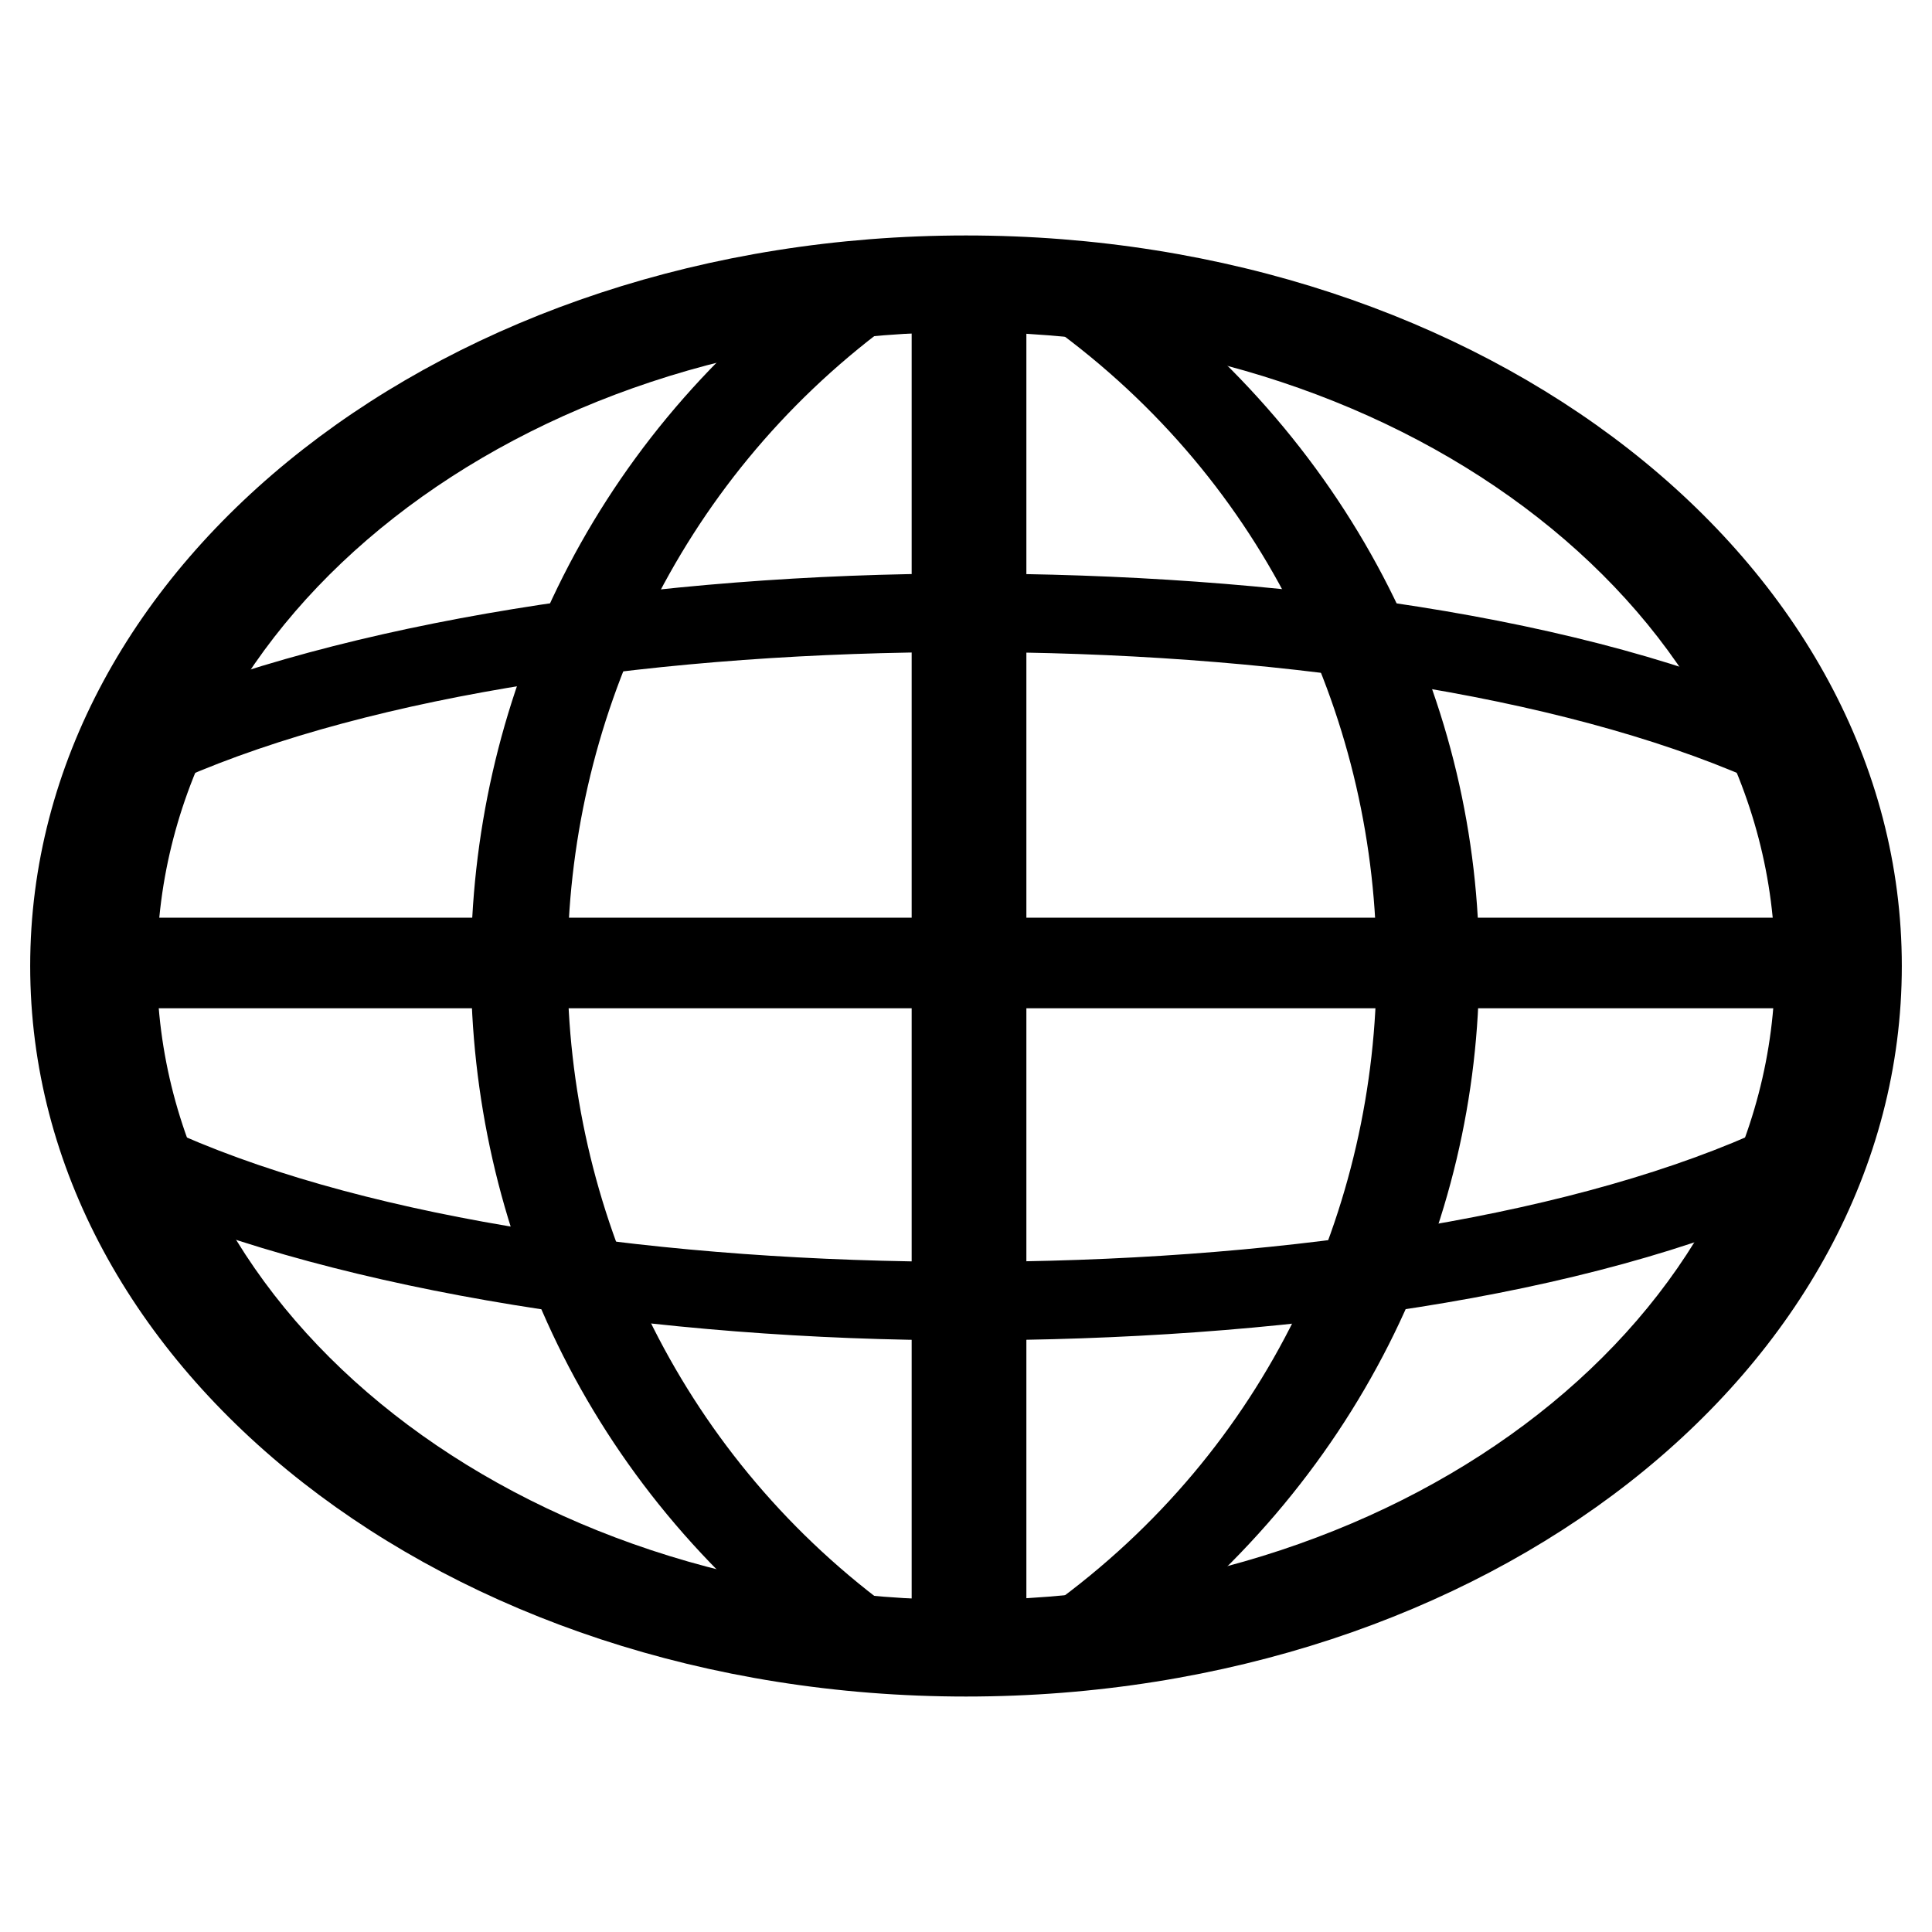
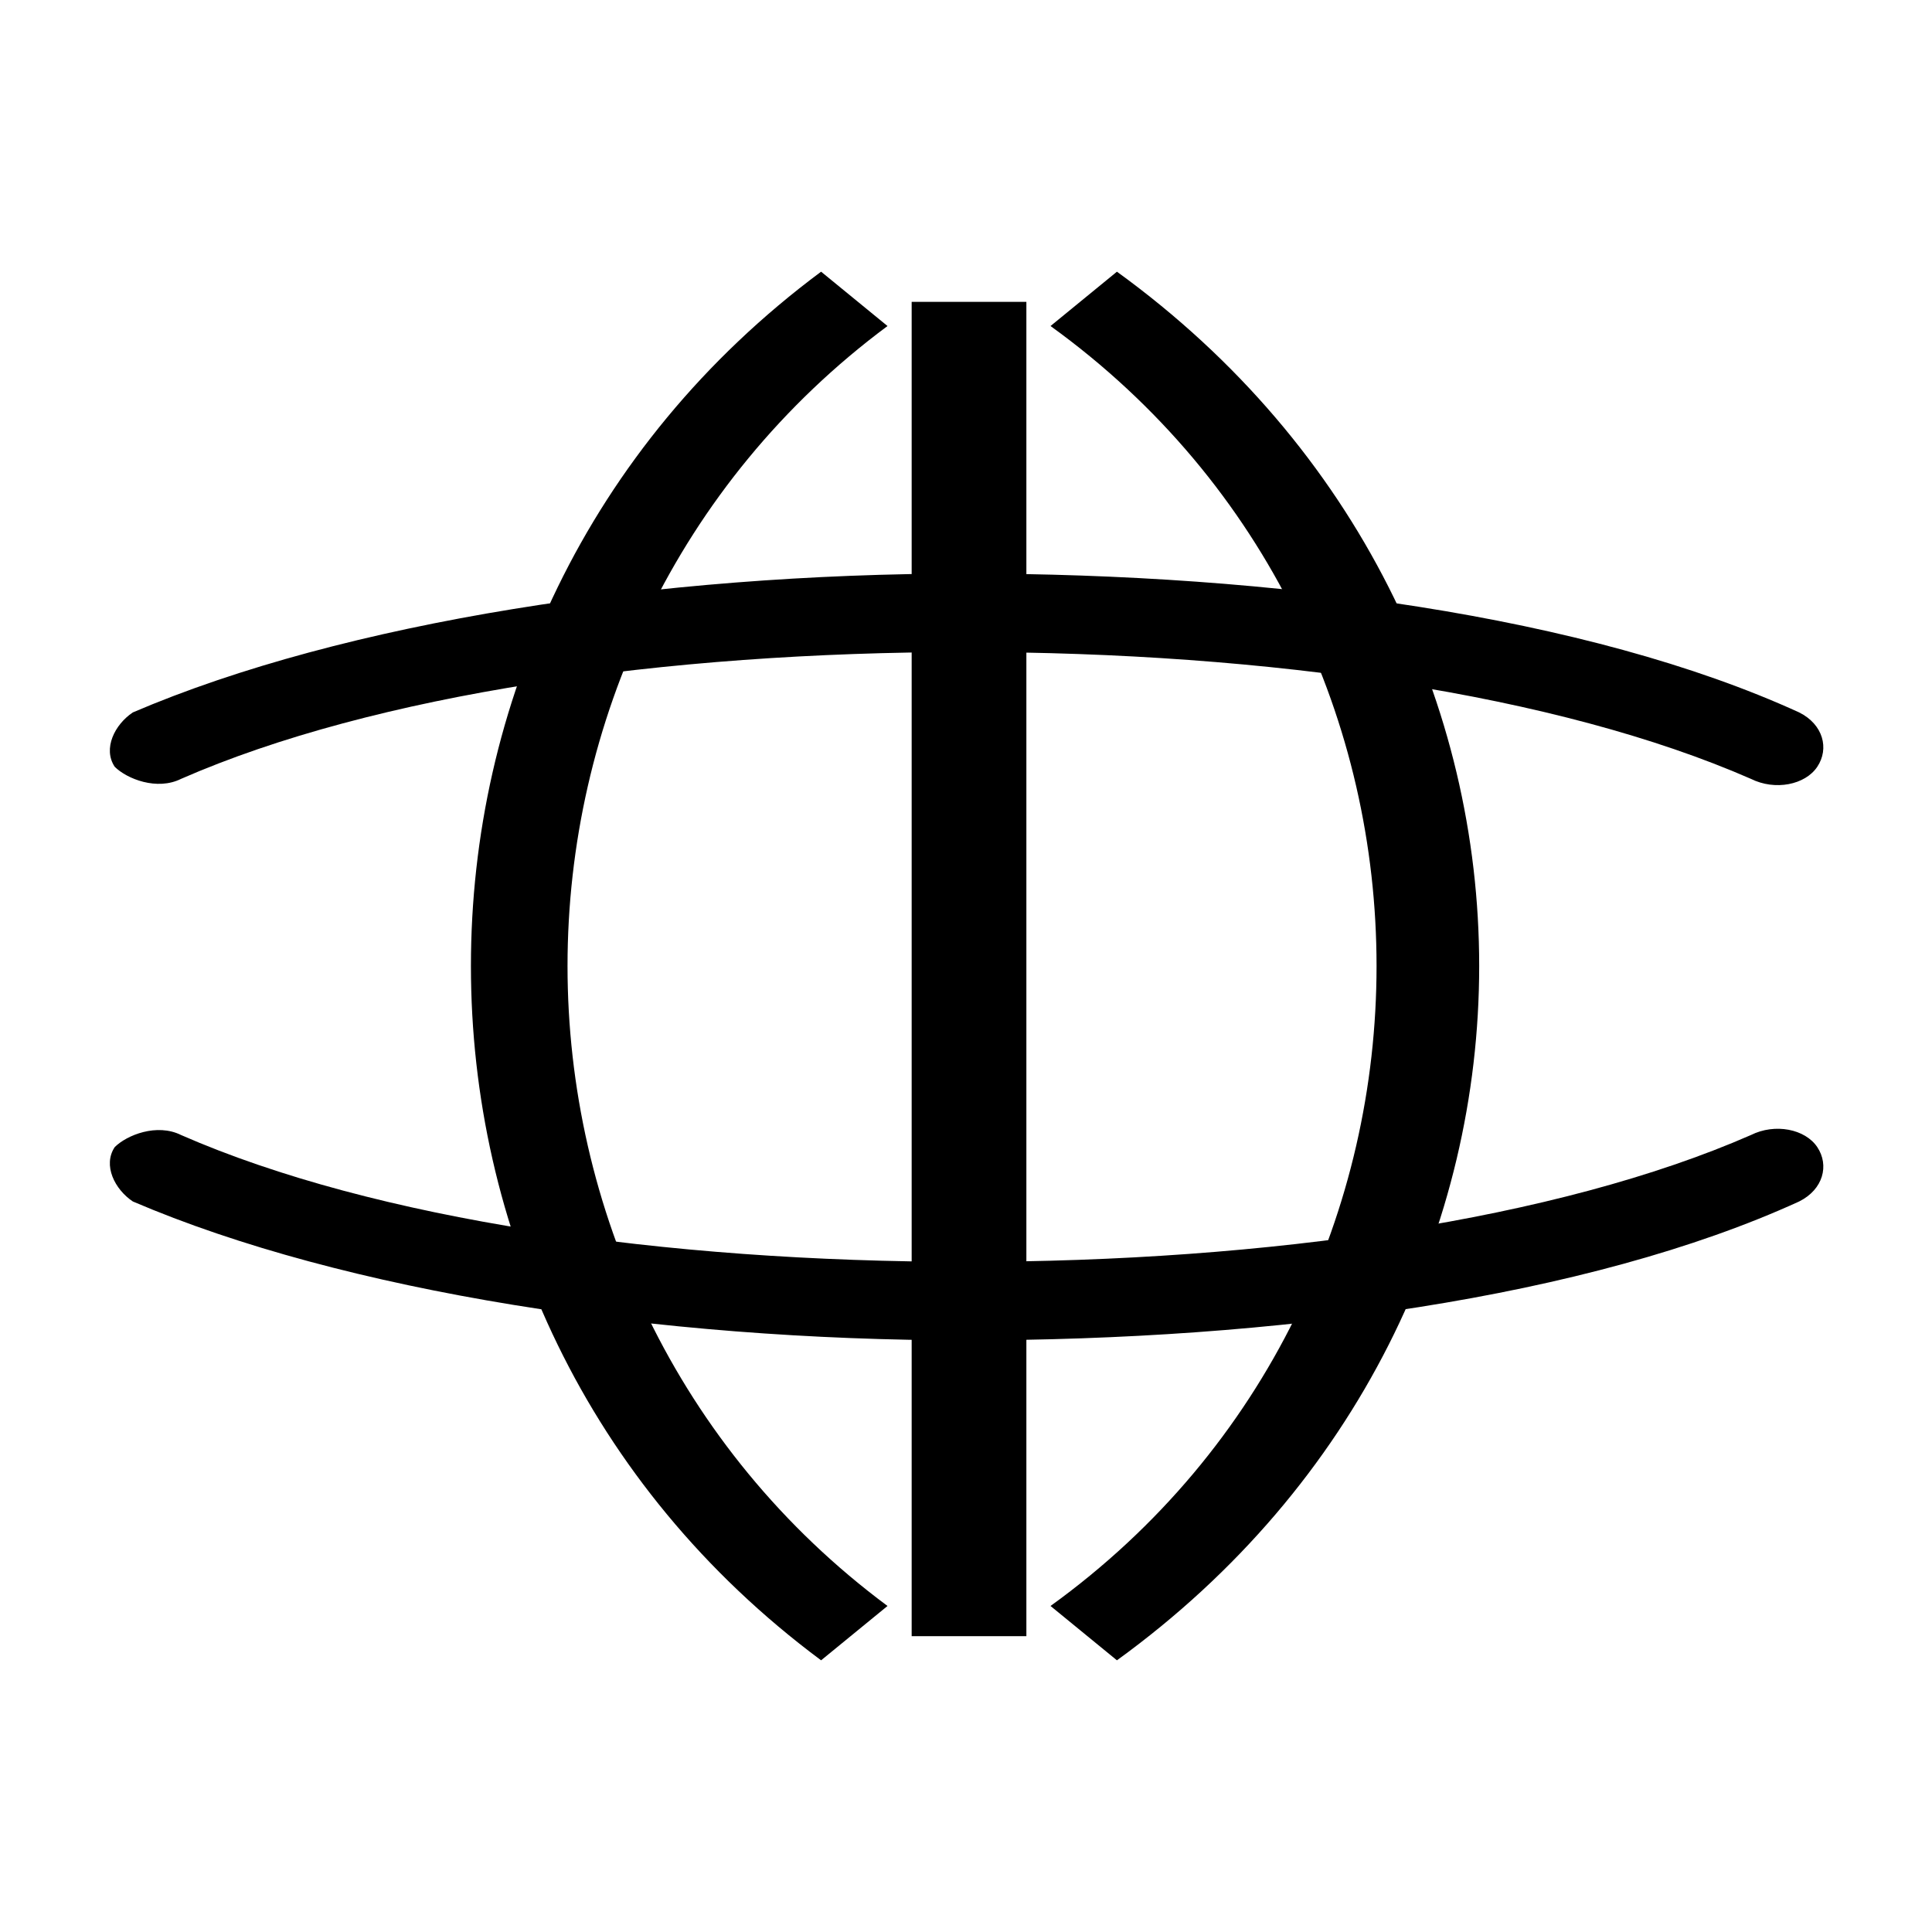
<svg xmlns="http://www.w3.org/2000/svg" id="Layer_1" data-name="Layer 1" version="1.1" viewBox="0 0 32 32">
  <defs>
    <style>
      .cls-1 {
        fill: #000;
        fill-rule: evenodd;
        stroke-width: 0px;
      }
    </style>
  </defs>
-   <path class="cls-1" d="M16,5.5c-7.4,0-13.4,4.7-13.4,10.5s6,10.5,13.4,10.5,13.4-4.7,13.4-10.5-6-10.5-13.4-10.5ZM.5,16C.5,9.3,7.4,3.9,16,3.9s15.5,5.4,15.5,12.1-6.9,12.1-15.5,12.1S.5,22.7.5,16Z" />
-   <path class="cls-1" d="M30.1,16.7H1.9v-1.5h28.2v1.5Z" />
  <path class="cls-1" d="M15.1,27V5h1.9v22.1h-1.9ZM22.8,16c0-4-1.8-8-5.4-10.6l1.1-.9c4,2.9,6,7.2,6,11.5s-2,8.6-6,11.5l-1.1-.9c3.6-2.6,5.4-6.6,5.4-10.6ZM7.8,16c0-4.3,1.9-8.6,5.8-11.5l1.1.9c-3.5,2.6-5.3,6.6-5.3,10.6,0,4,1.8,8,5.3,10.6l-1.1.9c-3.9-2.9-5.8-7.2-5.8-11.5Z" />
  <path class="cls-1" d="M16,9.5c5.1,0,10.3.7,13.8,2.3.4.2.5.6.3.9-.2.3-.7.4-1.1.2-3.2-1.4-8-2.1-13-2.1s-9.8.7-13,2.1c-.4.2-.9,0-1.1-.2-.2-.3,0-.7.3-.9,3.5-1.5,8.7-2.3,13.8-2.3ZM16,22.2c5.1,0,10.3-.7,13.8-2.3.4-.2.5-.6.3-.9-.2-.3-.7-.4-1.1-.2-3.2,1.4-8,2.1-13,2.1s-9.8-.7-13-2.1c-.4-.2-.9,0-1.1.2-.2.3,0,.7.3.9,3.5,1.5,8.7,2.3,13.8,2.3Z" />
</svg>